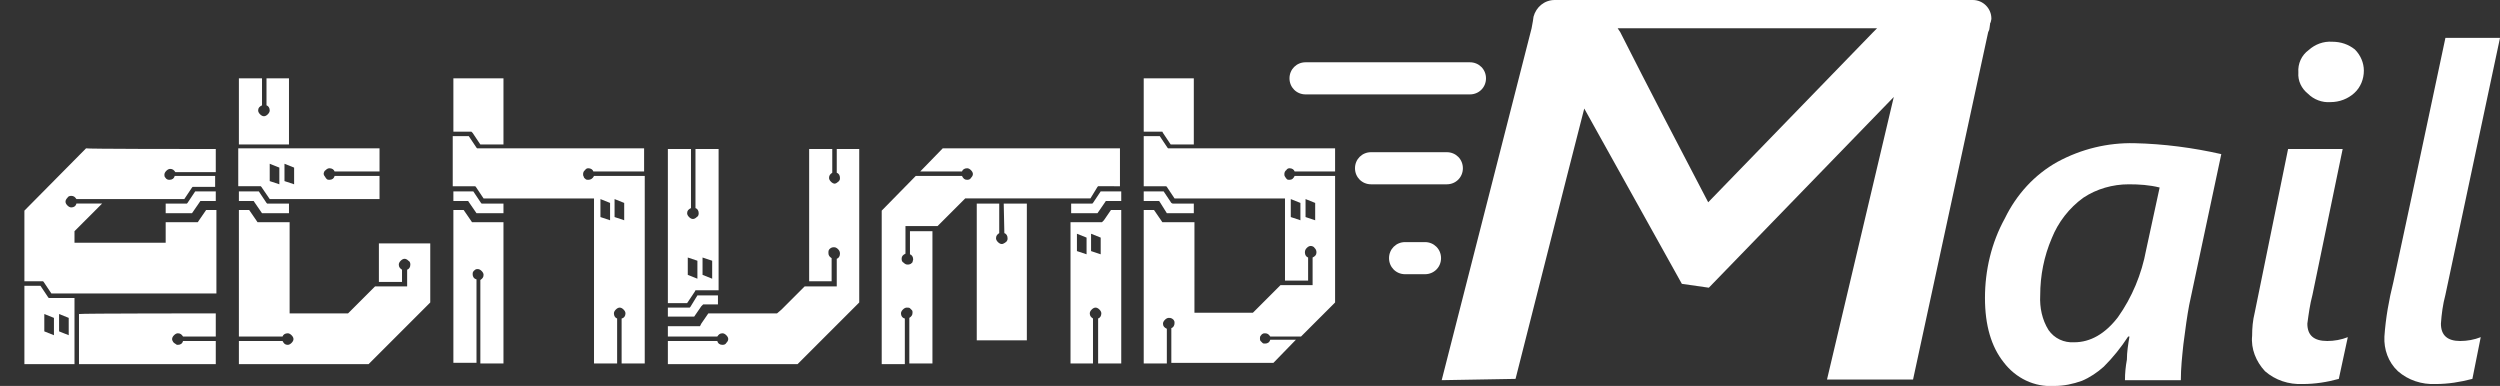
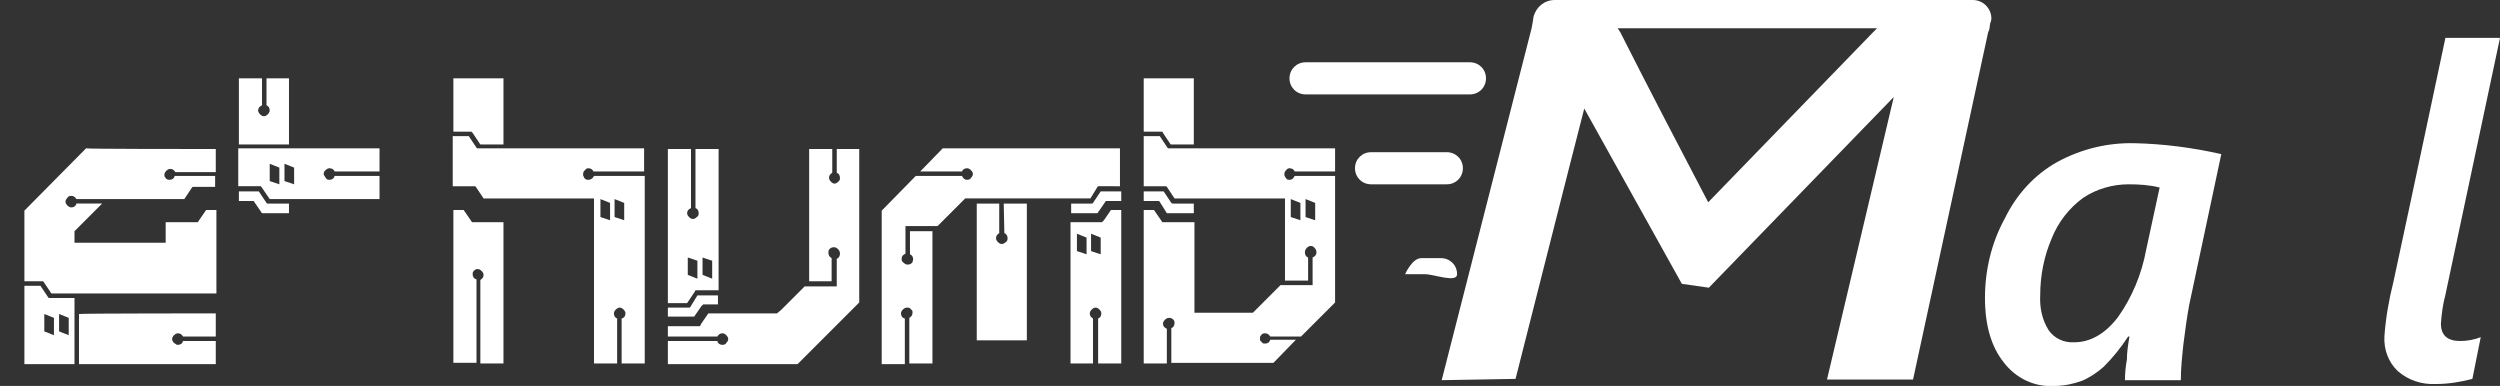
<svg xmlns="http://www.w3.org/2000/svg" version="1.1" id="Layer_1" x="0px" y="0px" viewBox="0 0 389.3 60.1" style="enable-background:new 0 0 389.3 60.1;" xml:space="preserve">
  <rect x="0" y="0" width="389.3" height="60.1" fill="#333333" stroke="none" />
  <style type="text/css">
	.st0{fill:#FFFFFF;}
</style>
  <g id="Layer_2_00000136403165056597240150000004926217113125377668_">
    <g id="Layer_1-2">
      <g id="Layer_2-2">
        <g id="Layer_1-2-2">
          <path class="st0" d="M339.6,59.2h-8.7c0-1.1,0.1-2.1,0.3-3.2c0-1.2,0.2-2.4,0.4-3.6h-0.2c-1.1,1.7-2.4,3.3-3.8,4.7      c-1,0.9-2.2,1.7-3.4,2.2c-1.4,0.5-2.8,0.8-4.3,0.8c-3.1,0.2-6-1.2-7.9-3.7c-1.9-2.4-2.9-5.7-2.9-10c0-4.3,1-8.6,3.1-12.4      c1.8-3.7,4.6-6.8,8.2-8.8c3.7-2,7.8-3,12-2.9c4.5,0.1,9.1,0.7,13.5,1.7l-5,23.5c-0.3,1.6-0.6,3.7-0.9,6.1      C339.8,55.5,339.6,57.3,339.6,59.2z M336.3,29.2c-1.6-0.4-3.2-0.5-4.8-0.5c-2.5,0-5,0.7-7.1,2.1c-2.2,1.6-3.9,3.8-4.9,6.3      c-1.2,2.8-1.8,5.8-1.8,8.9c-0.1,1.9,0.3,3.8,1.3,5.4c0.9,1.3,2.4,2,4,1.9c2.5,0,4.8-1.3,6.8-3.9c2.2-3.1,3.7-6.7,4.4-10.5      L336.3,29.2z" />
-           <path class="st0" d="M358.6,59.8c-2.2,0.1-4.3-0.6-5.9-2c-1.4-1.5-2.2-3.5-2-5.5c0-1.2,0.1-2.4,0.4-3.6l5.2-25.5h8.5l-4.7,22.7      c-0.4,1.5-0.6,3-0.8,4.5c0,1.8,1,2.7,3.1,2.7c1.1,0,2.2-0.2,3.2-0.6l-1.4,6.5C362.4,59.5,360.5,59.8,358.6,59.8z M368.1,11      c0,1.3-0.5,2.6-1.5,3.5c-1,0.9-2.3,1.4-3.7,1.4c-1.3,0.1-2.6-0.4-3.5-1.3c-1-0.8-1.6-2-1.5-3.3c-0.1-1.4,0.5-2.7,1.6-3.5      c1-0.9,2.3-1.4,3.7-1.3c1.3,0,2.5,0.4,3.5,1.2C367.6,8.6,368.1,9.8,368.1,11z" />
          <path class="st0" d="M379.3,59.8c-2.2,0.1-4.3-0.6-5.9-2c-1.5-1.4-2.2-3.4-2.1-5.4c0.2-2.9,0.7-5.7,1.4-8.5      c0.9-4.1,3.6-16.8,8.1-38h8.5l-8.5,40c-0.4,1.5-0.6,3-0.7,4.5c0,1.8,1,2.7,3,2.7c1.1,0,2.2-0.2,3.2-0.6L385,59      C383.1,59.5,381.2,59.8,379.3,59.8z" />
          <path class="st0" d="M307.2,0h-65.1c-1.6,0-2.9,1.1-3.3,2.6l-0.1,0.7l-0.2,1.1l-14,54.8L236,59c3.6-14.1,7.1-28.1,10.7-42.1      l15.2,27.3l4.2,0.6l28.8-29.7l-10.4,44h13.4L309.6,5c0.1-0.2,0.2-0.4,0.2-0.6c0-0.2,0.1-0.5,0.1-0.7l0,0c0-0.1,0-0.2,0.1-0.2      c0-0.2,0.1-0.4,0.1-0.6C310.1,1.3,308.8,0,307.2,0C307.2,0,307.2,0,307.2,0z M291.7,5L266,31.5c-4.6-8.8-9.2-17.6-13.7-26.5      l-0.4-0.6h40.4L291.7,5z" />
          <path class="st0" d="M309.9,3.7c0,0.2-0.1,0.4-0.1,0.7C309.8,4.2,309.9,3.9,309.9,3.7z" />
          <path class="st0" d="M228.9,14.7h-25.6c-1.4,0-2.5-1.1-2.5-2.5s1.1-2.5,2.5-2.5h25.6c1.4,0,2.5,1.1,2.5,2.5      S230.3,14.7,228.9,14.7L228.9,14.7z" />
          <path class="st0" d="M225.3,28.7h-11.8c-1.4,0-2.5-1.1-2.5-2.5s1.1-2.5,2.5-2.5h11.8c1.4,0,2.5,1.1,2.5,2.5      S226.7,28.7,225.3,28.7z" />
-           <path class="st0" d="M221.9,42.7h-3.1c-1.4,0-2.5-1.1-2.5-2.5s1.1-2.5,2.5-2.5h3.1c1.4,0,2.5,1.1,2.5,2.5S223.3,42.7,221.9,42.7      z" />
+           <path class="st0" d="M221.9,42.7h-3.1s1.1-2.5,2.5-2.5h3.1c1.4,0,2.5,1.1,2.5,2.5S223.3,42.7,221.9,42.7      z" />
        </g>
      </g>
    </g>
  </g>
  <g>
    <path class="st0" d="M29.7,23.2h3.9v3.6h-6.3c-0.2-0.3-0.4-0.5-0.8-0.5c-0.2,0-0.4,0.1-0.6,0.3c-0.2,0.2-0.3,0.4-0.3,0.6   c0,0.1,0,0.3,0.1,0.4s0.2,0.3,0.3,0.3c0.1,0.1,0.3,0.1,0.4,0.1c0.4,0,0.7-0.2,0.8-0.6h6.3v1.7h-3.5l-0.1,0.1L28.7,31H11.9   c-0.2-0.3-0.4-0.5-0.8-0.5c-0.3,0-0.5,0.1-0.6,0.3c-0.2,0.2-0.3,0.4-0.3,0.6s0.1,0.4,0.3,0.6c0.2,0.2,0.4,0.3,0.6,0.3   c0.4,0,0.7-0.2,0.8-0.6h4L11.6,36v1.8h14.2v-3.2h5l0.2-0.3l1.1-1.6h1.6v13H8l-1.2-1.8l-0.1-0.1H3.8V32.8l9.6-9.7   C13.4,23.2,29.7,23.2,29.7,23.2z" />
    <path class="st0" d="M7.6,46.4l-0.1-0.1l-1.2-1.8H3.8v12.2h7.8V46.4H7.6z M8.4,52.2l-1.5-0.6v-2.7l1.5,0.6V52.2z M10.7,52.2   l-1.5-0.6v-2.7l1.5,0.6V52.2z" />
    <path class="st0" d="M33.6,48.8v3.6h-5.1c-0.2-0.3-0.4-0.5-0.8-0.5c-0.2,0-0.4,0.1-0.6,0.3c-0.2,0.2-0.3,0.4-0.3,0.6   c0,0.1,0,0.2,0.1,0.3c0,0.1,0.1,0.2,0.2,0.3c0.1,0.1,0.2,0.1,0.3,0.2s0.2,0.1,0.3,0.1c0.4,0,0.7-0.2,0.8-0.6h5.1v3.6H12.3v-7.8   C12.3,48.8,33.6,48.8,33.6,48.8z" />
-     <polygon class="st0" points="30.4,29.8 33.6,29.8 33.6,31.3 31.2,31.3 31,31.6 29.9,33.2 25.8,33.2 25.8,31.7 29.1,31.7 29.2,31.6     " />
    <path class="st0" d="M37.2,22.5V12.2h3.6v4.2c-0.4,0.2-0.6,0.4-0.6,0.8c0,0.2,0.1,0.4,0.3,0.6c0.2,0.2,0.4,0.3,0.6,0.3   s0.4-0.1,0.6-0.3c0.2-0.2,0.3-0.4,0.3-0.6c0-0.4-0.2-0.7-0.5-0.8v-4.2H45v10.3L37.2,22.5L37.2,22.5z" />
    <path class="st0" d="M51.3,26.2c0.4,0,0.7,0.2,0.8,0.5h7v-3.6h-22v5.9h3.5l0.1,0.1L42,31h17.1v-3.6h-7C52,27.8,51.7,28,51.3,28   c-0.1,0-0.3,0-0.4-0.1c-0.1-0.1-0.2-0.2-0.3-0.4c-0.1-0.1-0.2-0.3-0.2-0.4c0-0.2,0.1-0.5,0.3-0.6C50.9,26.3,51.1,26.2,51.3,26.2z    M43.5,28.7L42,28.2v-2.7l1.5,0.6V28.7z M45.8,28.7l-1.5-0.5v-2.7l1.5,0.6V28.7z" />
    <polygon class="st0" points="41.6,31.7 45,31.7 45,33.2 40.8,33.2 39.7,31.6 39.5,31.3 37.2,31.3 37.2,29.8 40.3,29.8 41.5,31.6     " />
-     <path class="st0" d="M54.8,48.2l3.6-3.6h5v-2.6c0.3-0.1,0.5-0.4,0.5-0.8c0-0.3-0.1-0.5-0.3-0.6c-0.2-0.2-0.4-0.3-0.6-0.3   c-0.2,0-0.4,0.1-0.6,0.3c-0.2,0.2-0.3,0.4-0.3,0.6c0,0.4,0.2,0.6,0.5,0.8v1.9h-3.6v-6H67v9.2l-9.6,9.6H37.2v-3.6H44   c0.2,0.4,0.4,0.6,0.8,0.6c0.2,0,0.4-0.1,0.6-0.3c0.2-0.2,0.3-0.4,0.3-0.6s-0.1-0.4-0.3-0.6c-0.2-0.2-0.4-0.3-0.6-0.3   c-0.4,0-0.7,0.2-0.8,0.5h-6.8V32.7h1.6l1.1,1.6l0.2,0.3h5v14.2h9.1L54.8,48.2z" />
    <polygon class="st0" points="70.6,16.1 70.6,12.2 78.4,12.2 78.4,22.5 74.8,22.5 73.6,20.7 73.4,20.5 70.6,20.5  " />
    <path class="st0" d="M91.6,26.2c0.4,0,0.7,0.2,0.8,0.5h7.9v-3.6h-26l-0.1-0.1l-1.2-1.8h-2.5v7.8h3.5l0.1,0.1l1.2,1.8h17.2v25.7h3.6   v-7c-0.3-0.1-0.5-0.4-0.5-0.8c0-0.2,0.1-0.4,0.3-0.6c0.2-0.2,0.4-0.3,0.6-0.3c0.2,0,0.4,0.1,0.6,0.3c0.2,0.2,0.3,0.4,0.3,0.6   c0,0.4-0.2,0.7-0.6,0.8v7h3.6V27.4h-7.9C92.3,27.8,92,28,91.6,28c-0.1,0-0.3,0-0.4-0.1c-0.1-0.1-0.3-0.2-0.3-0.4   c-0.1-0.1-0.1-0.3-0.1-0.4c0-0.2,0.1-0.5,0.3-0.6C91.2,26.3,91.4,26.2,91.6,26.2z M95.7,31l1.5,0.6v2.7l-1.5-0.5V31z M93.5,31   l1.5,0.6v2.7l-1.5-0.5V31z" />
-     <polygon class="st0" points="75,31.7 78.4,31.7 78.4,33.2 74.2,33.2 73.1,31.6 72.9,31.3 70.6,31.3 70.6,29.8 73.7,29.8 74.9,31.6     " />
    <path class="st0" d="M78.4,34.6v22h-3.6v-13c0.3-0.2,0.5-0.4,0.5-0.8c0-0.2-0.1-0.4-0.3-0.6c-0.2-0.2-0.4-0.3-0.6-0.3   c-0.1,0-0.3,0-0.4,0.1c-0.1,0.1-0.3,0.2-0.3,0.3c-0.1,0.1-0.1,0.3-0.1,0.4c0,0.4,0.2,0.7,0.6,0.8v13h-3.6V32.7h1.6l1.1,1.6l0.2,0.3   H78.4z" />
    <path class="st0" d="M121.7,48.2l3.6-3.6h5v-4.3c0.3-0.1,0.5-0.4,0.5-0.8c0-0.3-0.1-0.5-0.3-0.7c-0.2-0.2-0.4-0.3-0.6-0.3   c-0.2,0-0.3,0-0.5,0.1c-0.1,0.1-0.3,0.2-0.3,0.3c-0.1,0.1-0.1,0.3-0.1,0.5c0,0.4,0.2,0.6,0.5,0.8v3.6H126V23.2h3.6v3.7   c-0.3,0.2-0.5,0.4-0.5,0.8c0,0.2,0.1,0.4,0.3,0.6c0.2,0.2,0.4,0.3,0.6,0.3c0.1,0,0.3-0.1,0.4-0.2c0.1-0.1,0.3-0.2,0.3-0.3   c0.1-0.1,0.1-0.3,0.1-0.4c0-0.4-0.2-0.7-0.5-0.8v-3.7h3.5v23.9l-9.6,9.6H104v-3.6h7.7c0.1,0.4,0.4,0.6,0.8,0.6   c0.3,0,0.5-0.1,0.6-0.3c0.2-0.2,0.3-0.4,0.3-0.6c0-0.2-0.1-0.4-0.3-0.6c-0.2-0.2-0.4-0.3-0.6-0.3c-0.4,0-0.6,0.2-0.8,0.5H104v-1.6   h5l0.2-0.4l1.1-1.6H121L121.7,48.2z" />
    <path class="st0" d="M108.3,23.2v9.2c0.3,0.1,0.5,0.4,0.5,0.8c0,0.3-0.1,0.5-0.3,0.6c-0.2,0.2-0.4,0.3-0.6,0.3   c-0.2,0-0.4-0.1-0.6-0.3c-0.2-0.2-0.3-0.4-0.3-0.6c0-0.4,0.2-0.6,0.6-0.8v-9.2H104v24h3l1.2-1.8l0.1-0.2h3.6v-22H108.3z    M108.6,43.4l-1.5-0.6v-2.7l1.5,0.5V43.4z M110.9,43.4l-1.5-0.6v-2.7l1.5,0.5V43.4z" />
    <polygon class="st0" points="111.8,46 111.8,47.4 109.5,47.4 109.2,47.7 108.1,49.3 104,49.3 104,47.9 107.4,47.9 107.5,47.8    108.6,46  " />
    <path class="st0" d="M145.2,36v20.6h-3.6v-7.1c0.3-0.2,0.5-0.4,0.5-0.8c0-0.2,0-0.3-0.1-0.4c-0.1-0.1-0.2-0.2-0.3-0.3   c-0.1-0.1-0.3-0.1-0.5-0.1c-0.2,0-0.4,0.1-0.6,0.3s-0.3,0.4-0.3,0.6c0,0.4,0.2,0.7,0.6,0.8v7.1h-3.6V32.8l5.3-5.4h7.2   c0.2,0.4,0.4,0.6,0.8,0.6c0.3,0,0.5-0.1,0.6-0.3c0.2-0.2,0.3-0.4,0.3-0.6s-0.1-0.4-0.3-0.6c-0.2-0.2-0.4-0.3-0.6-0.3   c-0.4,0-0.7,0.2-0.8,0.5h-6.5l3.5-3.6h27.6v5.9H171l-0.1,0.1l-1.1,1.8h-19.5l-0.7,0.7l-0.8,0.8l-2.8,2.8h-5v4.3   c-0.4,0.2-0.6,0.4-0.6,0.8c0,0.3,0.1,0.5,0.3,0.6c0.2,0.2,0.4,0.3,0.6,0.3c0.2,0,0.3,0,0.5-0.1c0.1-0.1,0.3-0.2,0.3-0.3   s0.1-0.3,0.1-0.4c0-0.4-0.2-0.7-0.5-0.8V36L145.2,36L145.2,36z" />
    <path class="st0" d="M156.3,31.7h3.6V53h-7.8V31.7h3.5v4.6c-0.3,0.2-0.5,0.4-0.5,0.8c0,0.2,0.1,0.4,0.3,0.6   c0.2,0.2,0.4,0.3,0.6,0.3c0.2,0,0.3-0.1,0.5-0.2c0.1-0.1,0.3-0.2,0.3-0.3c0.1-0.1,0.1-0.3,0.1-0.4c0-0.4-0.2-0.7-0.5-0.8   L156.3,31.7L156.3,31.7z" />
    <polygon class="st0" points="171.4,29.8 174.6,29.8 174.6,31.3 172.2,31.3 172,31.6 170.9,33.2 166.8,33.2 166.8,31.7 170.1,31.7    170.2,31.6  " />
    <path class="st0" d="M173,32.7l-1.1,1.6l-0.3,0.3h-4.9v22h3.5v-7c-0.3-0.2-0.5-0.4-0.5-0.8c0-0.2,0.1-0.4,0.3-0.6   c0.2-0.2,0.4-0.3,0.6-0.3c0.2,0,0.4,0.1,0.6,0.3c0.2,0.2,0.3,0.4,0.3,0.6c0,0.4-0.2,0.7-0.5,0.8v7h3.6V32.7H173z M169.2,39.6   l-1.5-0.5v-2.7l1.5,0.6V39.6z M171.4,39.6l-1.5-0.5v-2.7l1.5,0.6V39.6z" />
    <polygon class="st0" points="178.1,16.1 178.1,12.2 185.9,12.2 185.9,22.5 182.3,22.5 181.1,20.7 181,20.5 178.1,20.5  " />
    <path class="st0" d="M200.8,26.2c0.4,0,0.7,0.2,0.8,0.5h6.3v-3.6h-26l-0.1-0.1l-1.2-1.8h-2.5v7.8h3.5l0.1,0.1l1.2,1.8h17.2v12.8   h3.6v-3.6c-0.3-0.1-0.5-0.4-0.5-0.8c0-0.3,0.1-0.5,0.3-0.7c0.2-0.2,0.4-0.3,0.6-0.3s0.5,0.1,0.6,0.3c0.2,0.2,0.3,0.4,0.3,0.7   c0,0.4-0.2,0.6-0.6,0.8v4.3h-5l-4.3,4.3h-9.1V34.6h-5l-0.2-0.3l-1.1-1.6h-1.6v23.9h3.6v-5.4c-0.4-0.2-0.6-0.4-0.6-0.8   c0-0.2,0.1-0.4,0.3-0.6c0.2-0.2,0.4-0.3,0.6-0.3c0.2,0,0.3,0,0.5,0.1c0.1,0.1,0.3,0.2,0.3,0.3c0.1,0.1,0.1,0.3,0.1,0.4   c0,0.4-0.2,0.7-0.5,0.8v5.4h15.9l3.5-3.6h-4c-0.1,0.4-0.4,0.6-0.8,0.6c-0.2,0-0.3,0-0.4-0.1s-0.2-0.2-0.3-0.3   c-0.1-0.1-0.1-0.3-0.1-0.4c0-0.1,0-0.3,0.1-0.4c0.1-0.1,0.2-0.3,0.3-0.3c0.1-0.1,0.3-0.1,0.4-0.1c0.4,0,0.6,0.2,0.8,0.5h4.8   l5.3-5.3V27.4h-6.3c-0.2,0.4-0.4,0.6-0.8,0.6c-0.2,0-0.3,0-0.4-0.1c-0.1-0.1-0.2-0.2-0.3-0.4c-0.1-0.1-0.1-0.3-0.1-0.4   c0-0.2,0.1-0.5,0.3-0.6C200.4,26.3,200.6,26.2,200.8,26.2z M203.3,31l1.5,0.6v2.7l-1.5-0.5V31z M201,31l1.5,0.6v2.7l-1.5-0.5V31z" />
    <polygon class="st0" points="180.5,31.3 178.1,31.3 178.1,29.8 181.2,29.8 182.4,31.6 182.6,31.7 185.9,31.7 185.9,33.2    181.7,33.2 180.7,31.6  " />
  </g>
</svg>